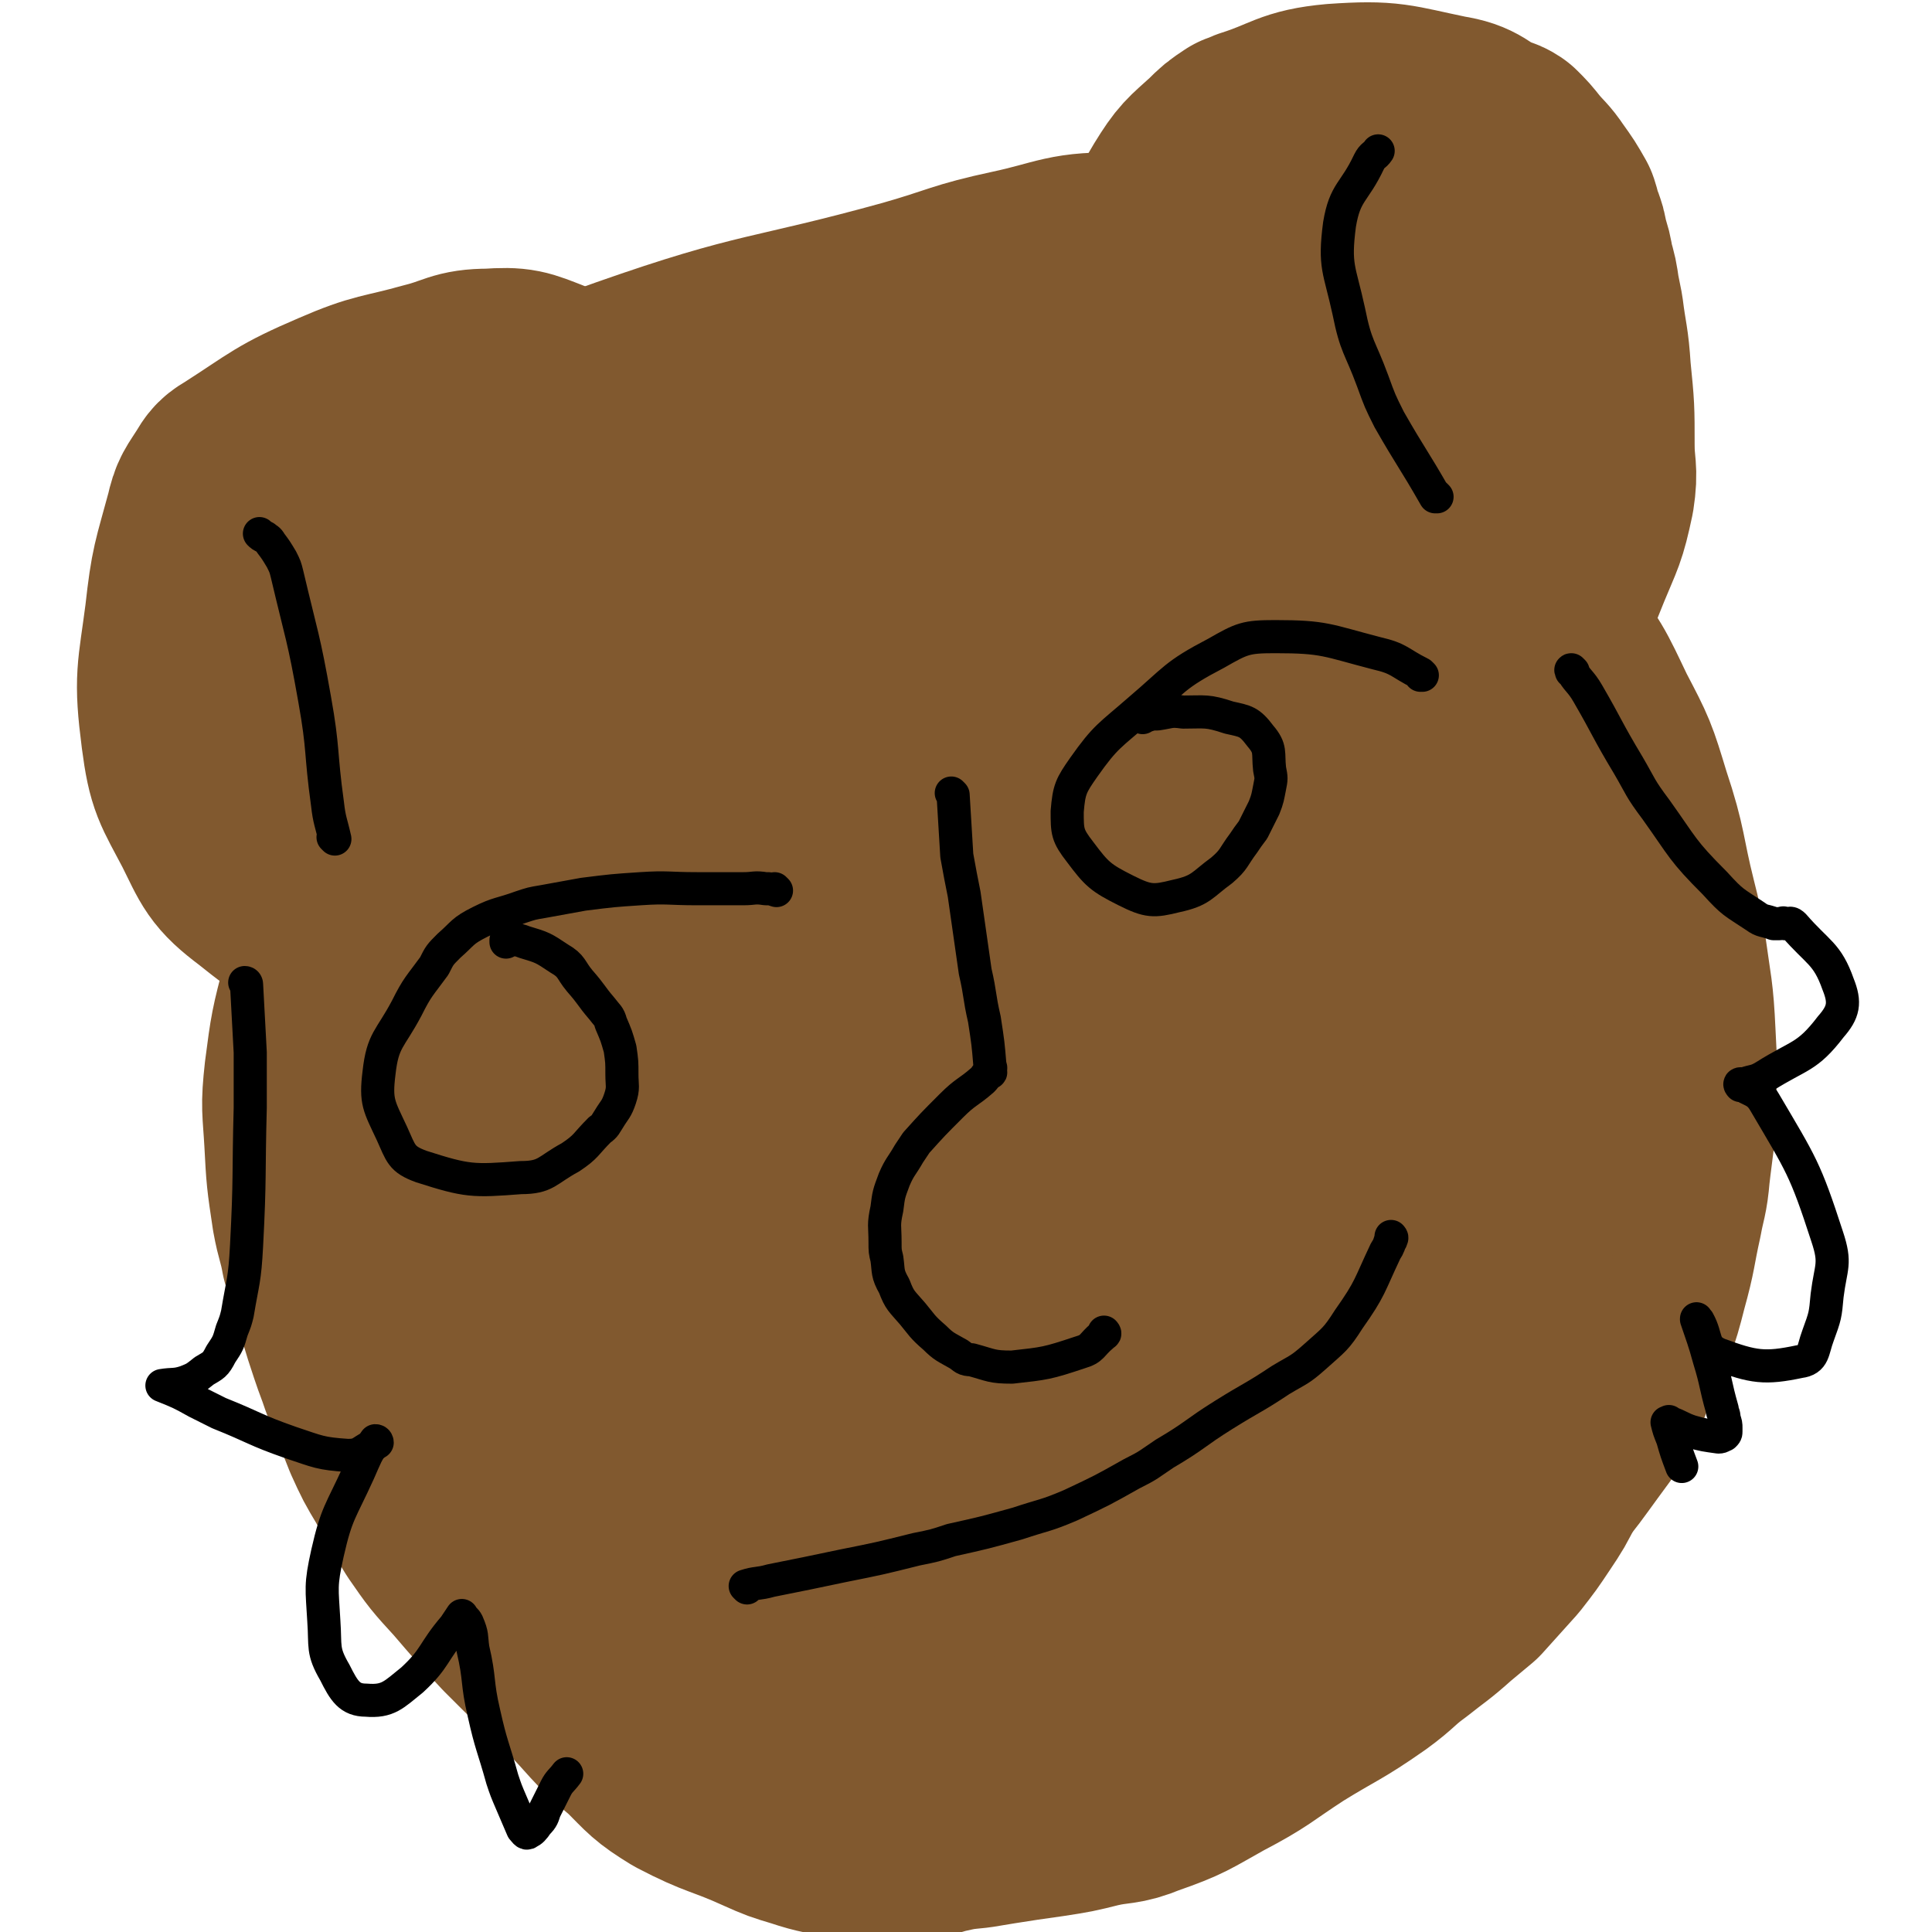
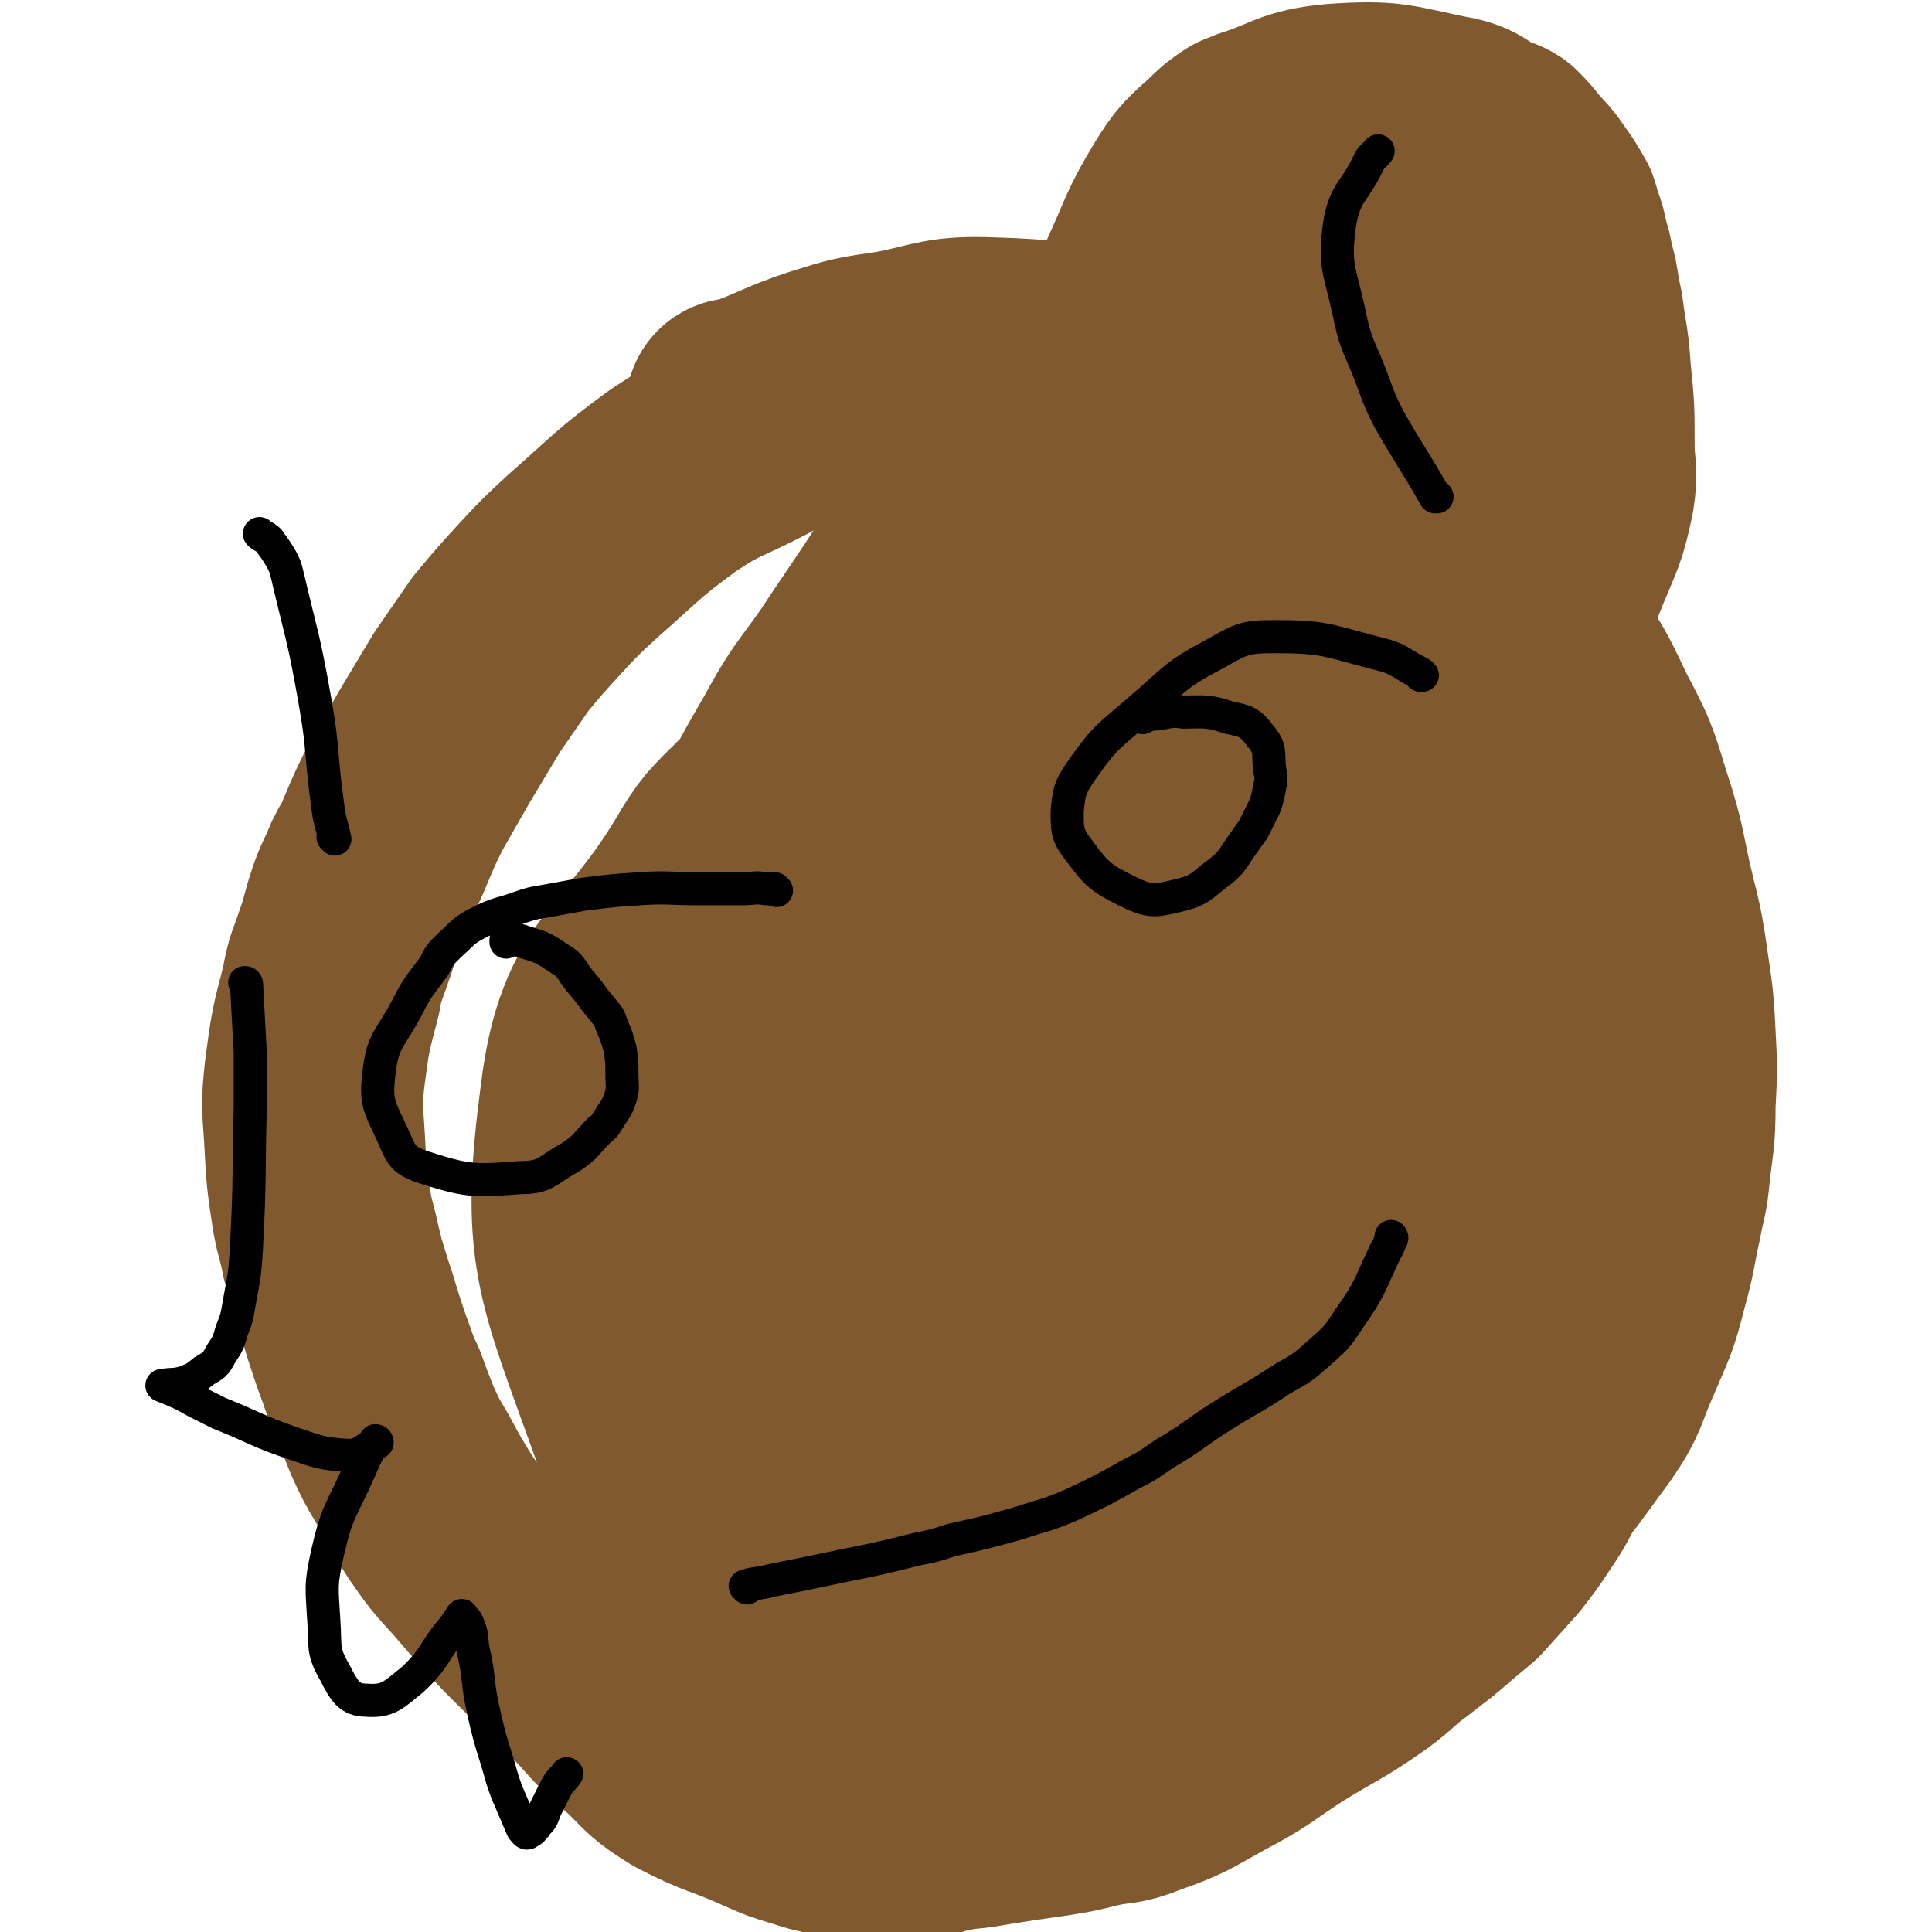
<svg xmlns="http://www.w3.org/2000/svg" viewBox="0 0 1050 1050" version="1.1">
  <g fill="none" stroke="#81592F" stroke-width="120" stroke-linecap="round" stroke-linejoin="round">
-     <path d="M603,209c0,0 -1,-1 -1,-1 0,0 0,1 0,1 0,0 0,0 0,0 1,0 0,-1 0,-1 0,0 1,1 0,1 -8,4 -9,4 -18,7 -10,3 -10,3 -20,6 -12,3 -13,2 -25,5 -12,4 -12,4 -24,8 -8,2 -8,2 -16,4 -6,1 -6,1 -12,3 -13,4 -13,3 -25,7 -10,4 -10,4 -19,8 -13,5 -13,5 -26,11 -11,5 -11,4 -20,11 -6,4 -6,4 -11,10 -6,5 -6,6 -11,12 -2,3 -2,2 -5,5 -4,6 -4,6 -8,12 -6,6 -6,6 -12,12 -7,8 -7,7 -14,15 -6,8 -6,9 -11,17 -2,5 -2,5 -5,10 -4,10 -4,10 -9,19 -5,9 -5,8 -10,17 -2,5 -2,5 -4,9 -4,10 -4,10 -8,20 -3,9 -3,9 -6,18 -3,9 -3,9 -6,19 -1,5 -1,5 -2,11 -4,13 -4,13 -7,27 -7,30 -8,30 -13,61 -6,31 -6,31 -9,62 -2,22 -1,23 -1,45 0,13 1,13 2,25 1,7 2,7 3,13 4,14 3,14 7,27 3,12 3,12 7,24 4,9 5,9 10,18 2,4 2,4 4,7 3,6 3,6 7,12 2,3 2,4 4,7 2,2 2,1 4,3 " />
    <path d="M459,208c0,0 -1,-1 -1,-1 0,0 0,1 1,1 0,0 0,0 0,0 0,0 -1,-1 -1,-1 0,0 0,1 1,1 0,0 0,0 0,0 -9,6 -9,7 -18,12 -15,9 -15,8 -30,17 -23,12 -24,10 -45,24 -26,19 -25,20 -49,41 -13,12 -13,12 -25,25 -10,11 -10,11 -20,23 -9,13 -9,13 -18,26 -3,5 -3,5 -6,10 -6,10 -6,10 -12,20 -8,14 -8,14 -16,28 -7,14 -7,15 -13,29 -3,5 -3,5 -5,9 -4,10 -5,10 -8,19 -4,12 -3,12 -7,23 -4,12 -5,12 -7,24 -6,23 -6,23 -9,46 -2,18 -1,18 0,36 1,19 1,19 4,39 2,11 3,11 5,22 2,6 1,6 3,11 3,10 3,10 6,19 3,10 3,10 6,19 3,9 3,8 6,17 2,5 2,5 4,9 4,11 4,11 8,21 5,11 5,11 11,21 7,13 7,13 15,26 9,13 9,13 20,25 12,14 12,14 25,28 16,16 16,16 33,32 16,16 15,18 33,33 11,11 11,12 24,20 21,11 22,9 44,19 9,4 9,4 19,7 12,4 12,3 24,6 7,1 7,1 14,1 10,1 10,1 21,-1 7,0 7,-1 15,-3 9,-2 9,-2 19,-3 12,-2 12,-2 25,-4 7,-1 7,-1 14,-2 13,-2 13,-2 25,-5 13,-3 14,-1 26,-6 20,-7 20,-8 38,-18 21,-11 20,-12 40,-25 21,-13 22,-12 42,-26 11,-8 10,-9 21,-17 10,-8 11,-8 21,-17 6,-5 6,-5 12,-10 9,-10 9,-10 18,-20 7,-9 7,-9 13,-18 6,-9 6,-9 11,-19 3,-7 3,-7 6,-13 7,-14 7,-14 13,-29 6,-14 6,-14 11,-28 5,-18 6,-18 9,-36 6,-32 6,-32 8,-64 2,-33 2,-34 0,-67 -2,-36 -1,-36 -8,-71 -5,-30 -5,-30 -15,-58 -10,-27 -12,-26 -24,-52 -7,-15 -7,-16 -15,-31 -4,-8 -4,-9 -9,-17 -9,-14 -9,-14 -19,-27 -9,-10 -10,-9 -19,-19 -10,-9 -9,-9 -19,-18 -5,-5 -5,-5 -10,-10 -11,-8 -12,-8 -23,-16 -9,-6 -9,-6 -19,-12 -7,-4 -7,-4 -14,-7 -7,-2 -7,-2 -14,-3 -13,-2 -13,-2 -26,-3 -17,-2 -17,-3 -34,-3 -21,0 -21,1 -41,4 -5,1 -5,1 -9,3 -9,4 -10,4 -16,10 -8,7 -8,8 -13,17 -10,14 -8,15 -17,30 -6,10 -7,10 -13,19 -18,28 -18,28 -37,56 -16,25 -19,24 -33,50 -16,28 -17,28 -27,59 -12,42 -10,43 -16,87 -4,24 -5,24 -2,48 9,95 -4,102 26,189 18,51 24,70 70,87 52,19 68,8 125,-14 78,-31 93,-28 145,-91 65,-78 70,-94 91,-192 9,-45 -7,-51 -30,-94 -24,-46 -29,-44 -64,-83 -13,-15 -14,-16 -32,-25 -39,-22 -41,-20 -82,-37 -13,-5 -13,-7 -26,-9 -20,-2 -21,-4 -40,1 -25,5 -26,6 -48,19 -30,16 -29,18 -56,39 -31,26 -31,26 -59,55 -14,14 -15,14 -25,31 -35,58 -57,56 -65,120 -11,83 -3,94 26,175 18,50 25,60 67,88 26,17 35,10 68,3 74,-17 86,-6 146,-51 95,-69 116,-75 165,-178 38,-81 25,-101 11,-189 -6,-37 -20,-39 -50,-62 -32,-24 -37,-18 -76,-32 -17,-6 -17,-6 -36,-9 -14,-2 -17,-9 -30,-2 -59,29 -73,21 -115,73 -69,86 -77,95 -107,201 -20,72 -10,83 8,154 7,28 17,29 43,45 24,15 28,12 57,16 19,3 20,3 39,-2 46,-11 53,-3 90,-29 38,-27 35,-37 59,-78 15,-26 15,-28 20,-58 13,-68 18,-70 16,-139 -1,-38 -7,-40 -23,-75 -11,-25 -12,-28 -32,-44 -13,-11 -20,-17 -33,-11 -24,13 -26,21 -40,49 -40,78 -41,80 -68,163 -17,53 -42,79 -21,109 20,29 54,19 102,10 48,-9 60,-8 90,-45 46,-55 60,-74 62,-139 1,-36 -19,-46 -55,-63 -53,-26 -63,-22 -123,-24 -18,0 -19,7 -33,18 -10,8 -10,10 -17,22 -17,29 -17,29 -31,59 -24,49 -38,50 -45,98 -3,24 5,43 26,47 31,7 41,-8 77,-25 14,-6 14,-9 23,-22 17,-24 21,-23 30,-50 7,-25 4,-27 1,-53 -1,-12 -2,-13 -10,-22 -16,-20 -16,-21 -37,-35 -14,-10 -16,-10 -32,-14 -8,-2 -13,-4 -16,3 -13,24 -11,29 -16,59 -5,27 -4,27 -5,55 -2,36 -3,36 -1,73 0,12 -2,14 5,25 7,14 7,19 22,24 64,17 86,42 137,19 39,-18 29,-48 43,-100 9,-33 1,-35 2,-70 " />
    <path d="M635,271c0,0 -1,-1 -1,-1 0,0 0,1 0,1 0,0 0,0 0,0 1,0 0,-1 0,-1 0,0 0,1 0,1 0,0 0,0 0,0 33,8 33,8 65,16 4,1 4,1 8,2 0,0 0,0 0,0 " />
    <path d="M401,223c0,0 -1,-1 -1,-1 0,0 0,1 1,1 0,0 0,0 0,0 2,-1 2,-1 5,-2 20,-7 20,-9 41,-16 19,-6 19,-6 40,-9 25,-5 26,-8 52,-7 32,1 33,2 64,11 33,10 31,14 63,27 6,3 6,3 12,5 12,5 13,4 25,9 12,5 12,4 23,12 31,21 31,21 59,45 27,24 28,23 51,51 16,20 16,21 27,44 11,21 11,21 18,44 9,27 7,28 14,56 3,12 3,12 5,24 3,22 4,23 5,45 1,19 1,19 0,38 0,19 -1,19 -3,37 -1,12 -2,12 -4,23 -4,18 -3,18 -8,36 -5,20 -6,20 -14,39 -8,18 -6,19 -17,35 -20,27 -19,28 -43,51 -27,25 -28,27 -60,44 -28,15 -30,12 -61,21 -38,11 -38,10 -76,21 -17,5 -18,4 -35,10 -10,3 -10,4 -20,7 " />
    <path d="M417,910c0,0 -1,-1 -1,-1 0,0 0,0 1,1 0,0 0,0 0,0 0,0 -1,-1 -1,-1 16,15 14,20 33,31 32,18 35,23 70,26 28,2 30,-5 57,-16 14,-6 14,-7 25,-18 7,-7 6,-9 11,-17 " />
    <path d="M709,806c0,0 -1,-1 -1,-1 0,0 0,0 0,1 0,0 0,0 0,0 1,0 -1,-1 0,-1 36,-28 42,-24 75,-57 17,-17 15,-20 26,-43 5,-11 5,-11 7,-24 3,-21 4,-22 2,-43 -2,-20 -4,-20 -9,-40 -4,-11 -4,-11 -9,-23 -22,-50 -23,-49 -47,-99 " />
    <path d="M604,221c0,0 -1,-1 -1,-1 0,0 0,1 0,1 0,0 0,0 0,0 1,0 0,-1 0,-1 0,0 0,1 0,1 3,-10 2,-10 4,-20 2,-6 2,-6 3,-11 4,-10 4,-10 8,-21 3,-8 3,-8 7,-17 10,-22 9,-23 21,-43 8,-13 9,-13 20,-23 5,-5 5,-5 11,-9 3,-1 3,-1 5,-2 22,-7 22,-11 44,-13 29,-2 30,0 59,6 13,2 12,5 24,11 3,1 3,0 6,2 4,4 4,4 8,9 5,6 6,6 10,12 5,7 5,7 9,14 1,3 1,4 2,7 2,5 2,5 3,11 2,6 2,6 3,12 2,7 2,7 3,14 1,5 1,5 2,10 2,16 3,16 4,32 2,20 2,20 2,40 0,13 2,13 0,26 -4,19 -5,19 -12,36 -6,15 -6,15 -13,29 -6,13 -6,13 -14,26 -2,4 -2,4 -5,7 0,0 0,0 -1,1 0,0 0,1 -1,1 -1,-2 -2,-2 -2,-5 -3,-41 -3,-41 -4,-82 -1,-38 3,-38 0,-76 -1,-19 -3,-19 -9,-36 -3,-11 -3,-12 -8,-22 -11,-18 -13,-25 -24,-36 -3,-2 -5,5 -5,11 -4,18 -2,19 -3,38 -1,10 -1,10 -2,20 -2,35 -2,35 -3,70 0,6 1,8 1,12 0,1 1,-2 0,-4 -8,-31 -7,-31 -17,-62 -10,-32 -8,-34 -22,-63 -5,-9 -8,-14 -15,-14 -6,-1 -11,4 -12,12 -8,36 -3,38 -6,76 -3,34 -2,34 -5,67 " />
-     <path d="M370,267c0,0 -1,-1 -1,-1 0,0 0,1 1,1 0,0 0,0 0,0 0,0 -1,-1 -1,-1 0,0 1,1 1,1 -1,-1 -1,-2 -3,-3 -10,-12 -8,-15 -20,-23 -24,-18 -25,-18 -52,-30 -13,-5 -14,-6 -29,-5 -15,0 -15,3 -31,7 -25,7 -26,5 -49,15 -28,12 -28,14 -53,30 -5,3 -5,3 -8,8 -5,8 -6,8 -8,17 -7,26 -8,26 -11,53 -4,31 -6,32 -2,63 3,23 5,24 16,45 9,18 9,21 25,33 20,16 22,17 48,23 33,8 35,7 69,7 17,0 18,-2 34,-7 5,-1 6,-3 7,-7 0,-5 -1,-7 -6,-11 -14,-10 -16,-8 -31,-17 -17,-9 -17,-10 -34,-20 -6,-4 -6,-3 -12,-8 -9,-7 -10,-6 -17,-15 -5,-6 -5,-6 -7,-14 -4,-10 -6,-10 -6,-21 1,-29 -1,-31 7,-57 5,-13 8,-12 19,-20 21,-16 23,-14 46,-27 16,-10 16,-9 31,-20 2,-1 1,-2 2,-3 0,-1 1,-1 0,-2 -1,-1 -2,-1 -4,-1 -9,0 -10,-2 -18,1 -10,3 -11,5 -19,11 -6,4 -6,4 -10,9 -11,15 -11,15 -21,31 -10,13 -10,13 -18,28 -5,8 -8,9 -8,18 0,10 2,12 8,19 4,4 6,2 12,4 " />
-     <path d="M259,252c0,0 -1,-1 -1,-1 0,0 0,1 1,1 0,0 0,0 0,0 0,0 -1,-1 -1,-1 0,0 0,1 1,1 4,-2 4,-3 8,-5 38,-19 37,-23 77,-37 74,-26 76,-21 152,-42 28,-8 28,-10 56,-16 28,-6 29,-10 58,-9 66,3 68,6 133,19 7,1 6,4 11,8 " />
  </g>
  <g fill="none" stroke="#000000" stroke-width="18" stroke-linecap="round" stroke-linejoin="round">
    <path d="M773,367c0,0 -1,-1 -1,-1 0,0 0,1 0,1 0,0 0,0 0,0 1,0 0,0 0,-1 -12,-6 -11,-8 -24,-11 -27,-7 -28,-9 -55,-9 -16,0 -18,1 -32,9 -23,12 -22,14 -42,31 -16,14 -18,14 -30,31 -7,10 -8,12 -9,24 0,11 0,13 7,22 9,12 11,14 25,21 12,6 15,6 27,3 14,-3 14,-6 25,-14 7,-6 6,-7 12,-15 2,-3 2,-3 5,-7 3,-6 3,-6 6,-12 2,-5 2,-6 3,-11 1,-5 1,-5 0,-10 -1,-9 1,-11 -5,-18 -6,-8 -8,-8 -17,-10 -12,-4 -13,-3 -25,-3 -7,-1 -7,0 -14,1 -3,0 -3,0 -6,1 0,0 -1,0 -1,0 0,0 0,0 -1,1 " />
    <path d="M422,484c0,0 -1,-1 -1,-1 0,0 0,0 1,1 0,0 0,0 0,0 0,0 -1,-1 -1,-1 0,0 1,1 1,1 -3,-1 -3,-1 -6,-1 -6,-1 -6,0 -12,0 -13,0 -13,0 -25,0 -16,0 -16,-1 -31,0 -15,1 -15,1 -31,3 -11,2 -11,2 -22,4 -6,1 -6,1 -12,3 -11,4 -12,3 -22,8 -10,5 -9,6 -17,13 -5,5 -5,5 -8,11 -8,11 -9,11 -15,23 -9,17 -13,17 -15,35 -2,16 0,18 7,33 5,11 5,14 16,18 25,8 28,8 54,6 14,0 14,-4 27,-11 9,-6 8,-7 16,-15 3,-2 3,-3 5,-6 3,-5 4,-5 6,-11 2,-6 1,-7 1,-13 0,-7 0,-7 -1,-14 -2,-7 -2,-7 -5,-14 -1,-4 -2,-4 -5,-8 -6,-7 -5,-7 -12,-15 -5,-6 -4,-8 -11,-12 -9,-6 -9,-6 -19,-9 -5,-2 -5,-1 -10,-1 0,0 0,1 0,1 " />
-     <path d="M518,432c0,0 -1,-1 -1,-1 0,0 0,0 1,1 0,0 0,0 0,0 0,0 -1,-1 -1,-1 0,0 0,0 1,1 0,0 0,0 0,0 0,0 -1,-1 -1,-1 0,0 0,0 1,1 1,17 1,17 2,33 2,11 2,11 4,21 3,21 3,21 6,42 3,13 2,13 5,26 2,13 2,13 3,25 1,2 0,2 0,4 0,0 0,0 0,0 1,0 0,-1 0,-1 -2,2 -2,3 -4,5 -8,7 -9,6 -17,14 -10,10 -10,10 -19,20 -2,3 -2,3 -4,6 -4,7 -5,7 -8,14 -3,8 -3,8 -4,16 -2,9 -1,9 -1,18 0,5 0,5 1,9 1,7 0,8 4,15 3,8 4,8 10,15 5,6 5,7 12,13 5,5 6,5 13,9 3,2 3,3 7,3 11,3 11,4 22,4 18,-2 19,-2 37,-8 7,-2 6,-4 12,-9 1,-1 1,-1 1,-1 0,0 0,0 0,0 1,0 0,-1 0,-1 " />
    <path d="M406,863c0,0 -1,-1 -1,-1 0,0 0,0 1,1 0,0 0,0 0,0 0,0 -1,-1 -1,-1 6,-2 7,-1 14,-3 20,-4 20,-4 39,-8 20,-4 20,-4 40,-9 10,-2 10,-2 19,-5 18,-4 18,-4 36,-9 15,-5 15,-4 29,-10 17,-8 17,-8 33,-17 10,-5 9,-5 18,-11 17,-10 16,-11 32,-21 16,-10 16,-9 31,-19 10,-6 10,-5 19,-13 10,-9 11,-9 18,-20 12,-17 11,-18 20,-37 2,-3 2,-4 3,-7 0,0 0,0 0,0 1,0 0,-1 0,-1 0,0 0,1 0,2 " />
    <path d="M781,270c0,0 -1,-1 -1,-1 0,0 0,1 0,1 0,0 0,0 0,0 1,0 0,-1 0,-1 0,0 0,1 0,1 -12,-21 -13,-21 -25,-42 -5,-10 -5,-10 -9,-21 -7,-19 -9,-18 -13,-38 -5,-23 -8,-24 -5,-47 3,-18 8,-17 16,-34 2,-4 3,-3 5,-6 0,0 0,0 0,0 " />
    <path d="M182,456c0,0 -1,-1 -1,-1 0,0 1,0 1,1 0,0 0,0 0,0 0,0 -1,-1 -1,-1 0,0 1,1 1,1 -2,-9 -3,-10 -4,-19 -4,-29 -2,-29 -7,-57 -6,-34 -7,-34 -15,-68 -1,-4 -1,-4 -3,-8 -3,-5 -3,-5 -6,-9 -1,-2 -2,-2 -3,-3 -2,-1 -2,-1 -3,-2 0,0 0,0 0,0 " />
    <path d="M134,535c0,0 0,-1 -1,-1 0,0 1,0 1,1 0,0 0,0 0,0 0,0 0,-1 -1,-1 0,0 1,0 1,1 1,18 1,19 2,37 0,15 0,15 0,30 -1,37 0,37 -2,75 -1,19 -2,19 -5,37 -1,4 -1,4 -3,9 -2,7 -2,7 -6,13 -3,6 -4,6 -9,9 -5,4 -5,4 -10,6 -6,2 -7,1 -13,2 0,0 0,0 0,0 10,4 10,4 19,9 6,3 6,3 12,6 20,8 19,9 39,16 15,5 16,6 31,7 7,0 7,-2 13,-5 2,-1 1,-1 3,-2 0,0 0,0 0,0 0,0 0,-1 -1,-1 -5,7 -5,8 -9,17 -10,22 -12,22 -17,44 -4,18 -3,19 -2,37 1,14 -1,16 6,28 5,10 8,15 17,15 12,1 15,-3 25,-11 13,-12 11,-15 23,-29 2,-3 2,-3 4,-6 0,0 0,0 0,0 1,2 2,2 3,4 3,7 2,7 3,14 4,17 2,18 6,35 4,18 5,18 10,36 2,6 2,6 5,13 3,7 3,7 6,14 1,1 2,3 3,2 2,-1 3,-2 5,-5 3,-3 3,-4 4,-7 3,-6 3,-6 6,-12 2,-4 3,-4 6,-8 " />
-     <path d="M855,365c0,0 -1,-1 -1,-1 0,0 0,1 0,1 0,0 0,0 0,0 1,0 -1,-1 0,-1 3,6 5,6 9,13 11,19 10,19 22,39 7,12 6,12 15,24 15,21 14,22 32,40 10,11 10,10 22,18 4,3 5,2 10,4 2,0 2,0 3,0 2,0 2,-1 3,0 3,0 3,-1 5,1 13,15 18,15 24,32 4,10 3,15 -4,23 -13,17 -17,15 -36,27 -5,3 -5,2 -11,4 -1,0 -1,0 -2,1 0,0 0,0 0,0 0,0 -1,-1 0,-1 5,4 9,3 13,10 20,34 22,36 34,73 5,15 2,16 0,32 -1,11 -1,11 -5,22 -3,8 -2,13 -10,14 -19,4 -25,3 -44,-4 -9,-4 -6,-9 -11,-18 -1,0 -1,-2 -1,-1 3,9 4,11 7,22 4,13 3,13 7,27 0,2 1,2 1,5 1,3 1,3 1,5 0,1 0,1 0,2 0,1 0,1 -1,2 -1,0 -1,1 -3,1 -7,-1 -8,-1 -15,-3 -6,-2 -6,-3 -12,-5 0,-1 0,0 -1,0 0,0 0,0 0,0 1,4 1,4 3,9 2,7 2,7 5,15 " />
  </g>
</svg>